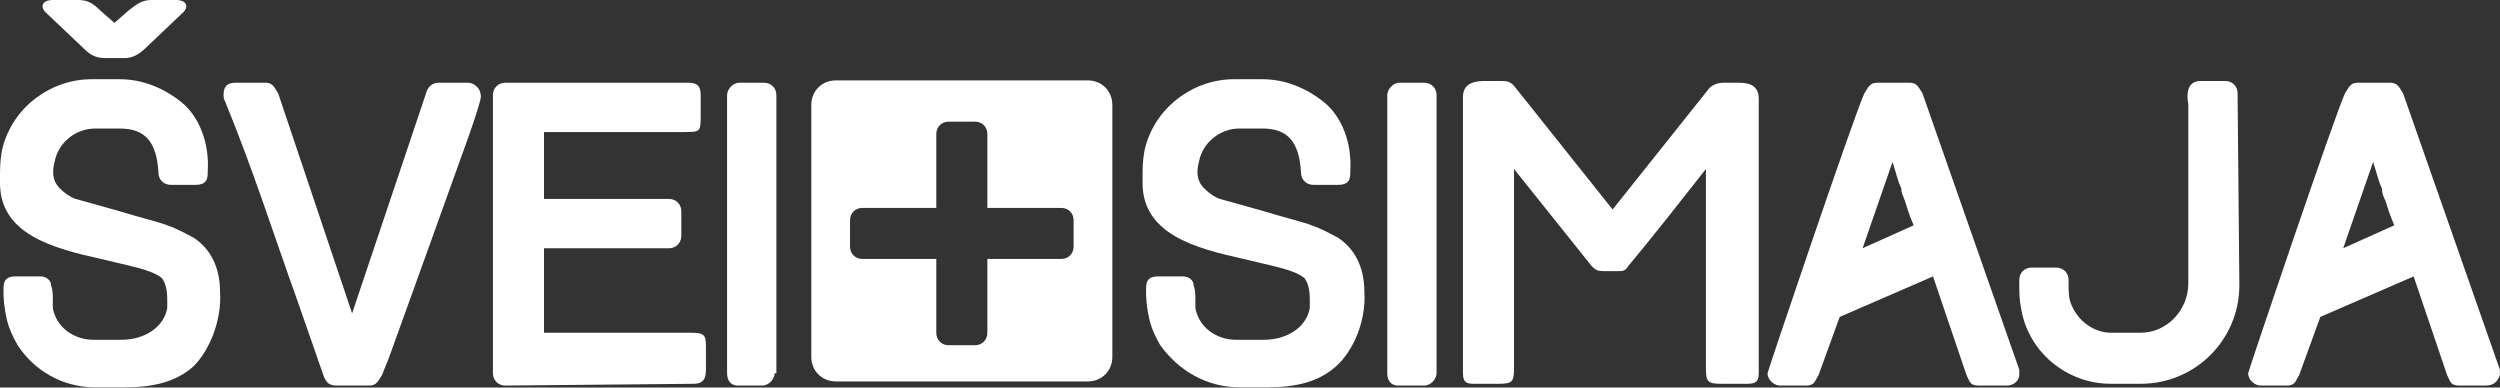
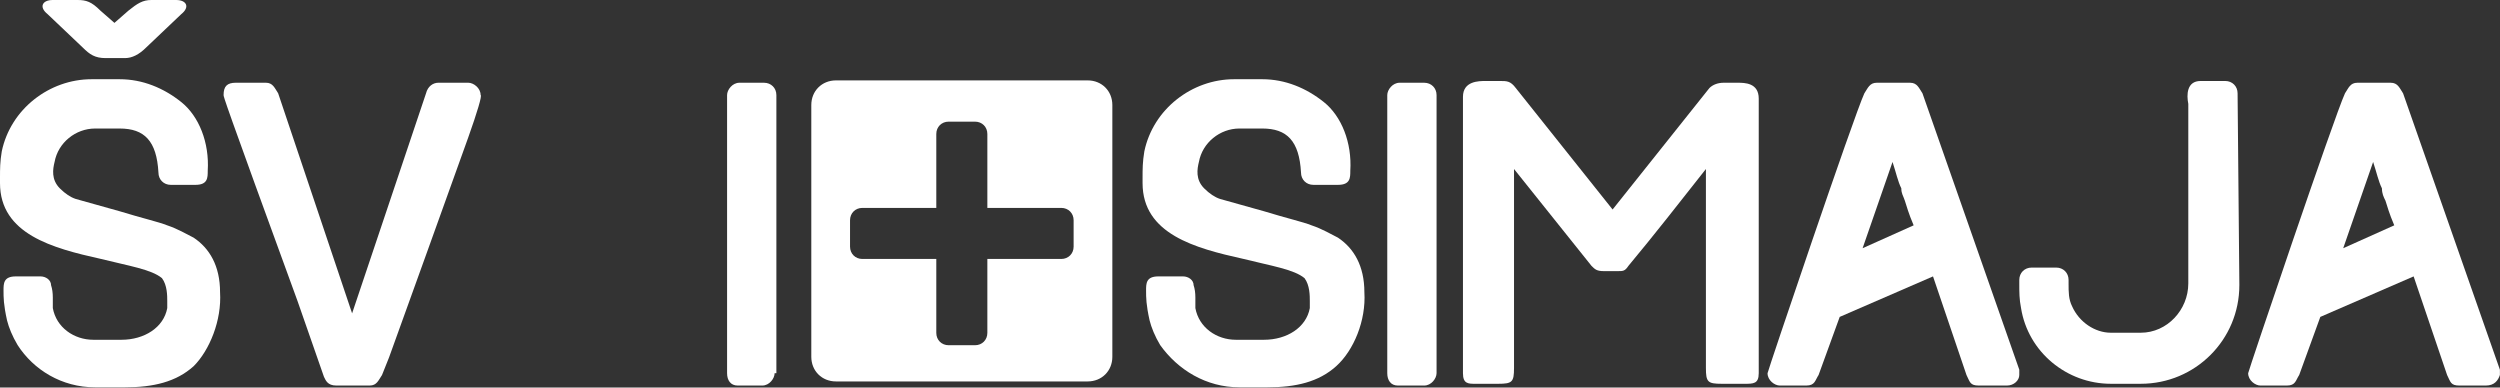
<svg xmlns="http://www.w3.org/2000/svg" width="2058" height="319" viewBox="0 0 2058 319" fill="none">
  <rect x="0" y="0" width="2058" height="319" fill="#333333" stroke="none" />
  <path d="M159.415 301.44C144.925 314.485 126.085 318.835 102.895 318.835H78.26C50.725 318.835 27.535 304.345 14.495 284.05C10.15 276.805 7.25 269.56 5.8 263.76C2.9 250.715 2.9 244.92 2.9 239.125C2.9 233.33 2.9 227.53 13.045 227.53H33.335C37.68 227.53 42.03 230.43 42.03 234.775C42.997 237.672 43.48 241.053 43.48 244.92V253.615C46.38 269.555 60.875 279.7 76.815 279.7H100.005C118.845 279.7 134.785 269.555 137.685 253.615V247.815C137.685 243.47 137.685 234.775 133.335 228.975C124.64 221.73 105.8 218.83 82.61 213.035C43.475 204.34 0 192.745 0 150.72V146.375C0 139.13 0 133.33 1.45 124.635C8.695 89.855 40.58 65.22 75.36 65.22H98.55C117.39 65.22 134.78 72.465 149.27 84.06C163.76 95.655 172.46 117.395 171.01 140.58C171.01 146.38 171.01 152.175 160.865 152.175H140.575C134.775 152.175 130.43 147.83 130.43 142.03C128.98 115.945 118.835 105.8 98.55 105.8H78.26C62.32 105.8 47.825 117.395 44.93 133.335C43.48 139.13 42.03 147.825 49.275 155.075C53.62 159.42 57.97 162.32 62.32 163.77L98.55 173.915C117.39 179.71 130.43 182.61 137.68 185.51C146.375 188.41 153.62 192.755 159.415 195.655C172.46 204.35 181.155 218.84 181.155 240.58C182.605 263.77 172.46 288.405 159.415 301.445M63.765 0C71.01 0 75.36 1.45 82.605 8.695L94.2 18.84L105.795 8.695C113.04 2.9 117.39 0 124.635 0H144.925C153.62 0 156.52 5.795 149.27 11.595L120.285 39.13C114.49 44.925 108.69 47.825 102.895 47.825H86.955C78.26 47.825 73.91 44.925 68.115 39.13L39.13 11.595C31.885 5.795 34.785 0 43.475 0H63.765Z" fill="white" />
-   <path d="M385.495 113.04L352.165 205.79L320.28 294.19L314.485 308.685C311.585 313.03 310.135 317.38 304.34 317.38H276.805C269.555 317.38 268.11 313.035 266.66 310.135L244.925 247.815C224.635 191.295 208.695 140.57 185.505 84.05C184.055 81.15 184.055 79.705 184.055 78.25C184.055 71.005 186.955 68.105 194.2 68.105H218.835C224.63 68.105 226.08 72.45 228.98 76.8L289.85 257.955L350.715 76.8C352.165 71.005 356.515 68.105 360.86 68.105H385.495C389.84 68.105 395.64 72.45 395.64 78.25C397.09 78.25 392.74 92.74 385.495 113.035" fill="white" />
-   <path d="M415.93 317.385C410.135 317.385 405.785 313.04 405.785 307.24V78.26C405.785 72.465 410.135 68.115 415.93 68.115H566.65C576.795 68.115 576.795 73.915 576.795 79.71V97.105C576.795 108.695 575.345 108.695 563.75 108.695H447.81V163.77H550.705C556.5 163.77 560.85 168.115 560.85 173.915V194.205C560.85 200 556.5 204.35 550.705 204.35H447.81V273.915H568.095C579.69 273.915 581.14 275.365 581.14 285.51V302.9C581.14 308.695 581.14 315.945 570.995 315.945L415.925 317.395L415.93 317.385Z" fill="white" />
+   <path d="M385.495 113.04L352.165 205.79L320.28 294.19L314.485 308.685C311.585 313.03 310.135 317.38 304.34 317.38H276.805C269.555 317.38 268.11 313.035 266.66 310.135L244.925 247.815C184.055 81.15 184.055 79.705 184.055 78.25C184.055 71.005 186.955 68.105 194.2 68.105H218.835C224.63 68.105 226.08 72.45 228.98 76.8L289.85 257.955L350.715 76.8C352.165 71.005 356.515 68.105 360.86 68.105H385.495C389.84 68.105 395.64 72.45 395.64 78.25C397.09 78.25 392.74 92.74 385.495 113.035" fill="white" />
  <path d="M637.665 307.24C637.665 311.585 633.32 317.385 627.52 317.385H607.23C601.43 317.385 598.535 313.035 598.535 307.24V78.26C598.535 73.915 602.88 68.115 608.68 68.115H628.97C634.77 68.115 639.115 72.465 639.115 78.26V307.24H637.665Z" fill="white" />
  <path d="M1099.97 301.44C1085.48 314.485 1066.64 318.83 1043.45 318.83H1020.26C992.725 318.83 969.535 304.34 955.045 284.05C950.7 276.805 947.8 269.56 946.35 263.76C943.45 250.715 943.45 244.92 943.45 239.125C943.45 233.33 943.45 227.53 953.595 227.53H973.885C978.23 227.53 982.58 230.43 982.58 234.775C983.547 237.672 984.03 241.053 984.03 244.92V253.615C986.93 269.56 1001.43 279.7 1017.37 279.7H1040.56C1059.4 279.7 1075.34 269.555 1078.24 253.615V247.82C1078.24 243.475 1078.24 234.775 1073.89 228.98C1065.2 221.735 1046.36 218.835 1023.17 213.035C984.035 204.34 940.56 192.745 940.56 150.72V146.37C940.56 139.125 940.56 133.325 942.01 124.635C949.255 89.85 981.14 65.215 1015.92 65.215H1039.11C1057.95 65.215 1075.34 72.465 1089.83 84.055C1104.32 95.65 1113.02 117.385 1111.57 140.575C1111.57 146.37 1111.57 152.17 1101.43 152.17H1081.14C1075.34 152.17 1070.99 147.825 1070.99 142.025C1069.54 115.94 1059.4 105.795 1039.11 105.795H1020.27C1004.33 105.795 989.83 117.39 986.935 133.33C985.485 139.13 984.035 147.825 991.28 155.07C995.625 159.415 999.975 162.315 1004.33 163.765L1040.56 173.91C1059.4 179.705 1072.44 182.605 1079.68 185.5C1088.38 188.4 1095.63 192.75 1101.42 195.645C1114.47 204.34 1123.16 218.835 1123.16 240.57C1124.61 263.76 1114.47 288.395 1099.97 301.44Z" fill="white" />
  <path d="M1182.57 307.24C1182.57 311.585 1178.23 317.385 1172.43 317.385H1150.69C1144.89 317.385 1142 313.035 1142 307.24V78.26C1142 73.915 1146.35 68.115 1152.15 68.115H1172.44C1178.24 68.115 1182.58 72.465 1182.58 78.26V307.24H1182.57Z" fill="white" />
  <path d="M1430.4 68.115C1436.19 68.115 1447.79 68.115 1447.79 81.16V307.24C1447.79 315.935 1443.44 315.935 1436.19 315.935H1417.35C1405.75 315.935 1404.31 314.485 1404.31 302.895V139.13C1382.57 166.665 1362.28 192.75 1340.54 218.84C1337.64 223.19 1336.19 223.19 1331.84 223.19H1320.25C1314.45 223.19 1313 221.74 1310.1 218.84L1246.34 139.13V302.895C1246.34 314.485 1244.89 315.935 1233.3 315.935H1214.45C1208.65 315.935 1204.31 315.935 1204.31 307.24V79.71C1204.31 66.665 1217.36 66.665 1223.15 66.665H1234.74C1240.54 66.665 1243.44 66.665 1247.79 72.46L1327.49 172.46L1407.2 72.46C1410.1 69.56 1414.46 68.115 1418.8 68.115H1430.4Z" fill="white" />
  <path d="M1652.13 317.385H1628.94C1621.69 317.385 1621.69 314.485 1618.8 308.69L1591.26 227.535L1514.45 260.87L1497.06 308.695C1494.16 313.04 1494.16 317.39 1486.92 317.39H1465.18C1460.83 317.39 1455.04 313.04 1455.04 307.245C1455.04 305.795 1526.04 95.655 1534.74 76.815C1537.64 72.47 1539.09 68.12 1544.89 68.12H1572.43C1578.22 68.12 1579.67 72.47 1582.57 76.815L1662.28 304.345V308.69C1662.28 313.04 1657.93 317.385 1652.13 317.385ZM1575.32 185.5C1570.97 175.355 1569.52 169.56 1568.07 165.21C1566.62 160.865 1565.17 159.415 1565.17 155.065C1562.27 149.265 1560.83 142.02 1557.93 133.325L1533.29 204.335L1575.31 185.495L1575.32 185.5Z" fill="white" />
  <path d="M1843.43 234.775C1843.43 279.7 1807.2 315.93 1762.28 315.93H1737.64C1701.41 315.93 1669.52 289.845 1663.72 253.61C1662.27 246.365 1662.28 240.565 1662.28 233.32V230.42C1662.28 224.62 1666.62 220.275 1672.42 220.275H1692.71C1698.5 220.275 1702.85 224.62 1702.85 230.42V233.32C1702.85 240.565 1702.86 246.365 1705.76 252.16C1711.55 265.205 1724.6 273.9 1737.64 273.9H1762.28C1784.02 273.9 1801.41 255.06 1801.41 233.32V85.505C1799.96 78.26 1799.96 66.665 1811.55 66.665H1831.84C1837.63 66.665 1841.98 71.015 1841.98 76.81L1843.44 234.775H1843.43Z" fill="white" />
  <path d="M2046.32 317.385H2024.58C2017.33 317.385 2017.33 314.485 2014.44 308.69L1986.9 227.535L1910.09 260.87L1892.7 308.695C1889.8 313.04 1889.8 317.39 1882.56 317.39H1860.82C1856.47 317.39 1850.68 313.04 1850.68 307.245C1850.68 305.795 1921.69 95.655 1930.39 76.815C1933.29 72.47 1934.73 68.12 1940.53 68.12H1968.06C1973.86 68.12 1975.31 72.47 1978.21 76.815L2057.92 304.345V308.69C2056.47 313.04 2053.57 317.385 2046.32 317.385M1970.96 185.5C1966.61 175.355 1965.16 169.56 1963.71 165.21C1962.26 162.31 1960.81 159.415 1960.81 155.065C1957.91 149.265 1956.46 142.02 1953.56 133.325L1928.93 204.335L1970.95 185.495L1970.96 185.5Z" fill="white" />
  <path d="M895.395 66.185H688.155C676.56 66.185 667.865 74.88 667.865 86.475V293.715C667.865 305.31 676.56 314 688.155 314H895.395C906.99 314 915.685 305.31 915.685 293.715V86.475C915.685 74.88 906.99 66.185 895.395 66.185ZM883.805 203.035C883.805 208.83 879.455 213.18 873.66 213.18H812.79V274.05C812.79 279.845 808.44 284.19 802.645 284.19H780.905C775.11 284.19 770.76 279.845 770.76 274.05V213.18H709.895C704.095 213.18 699.75 208.83 699.75 203.035V181.295C699.75 175.5 704.095 171.15 709.895 171.15H770.76V110.28C770.76 104.485 775.11 100.14 780.905 100.14H802.645C808.44 100.14 812.79 104.485 812.79 110.28V171.15H873.66C879.455 171.15 883.805 175.5 883.805 181.295V203.035Z" fill="white" />
</svg>